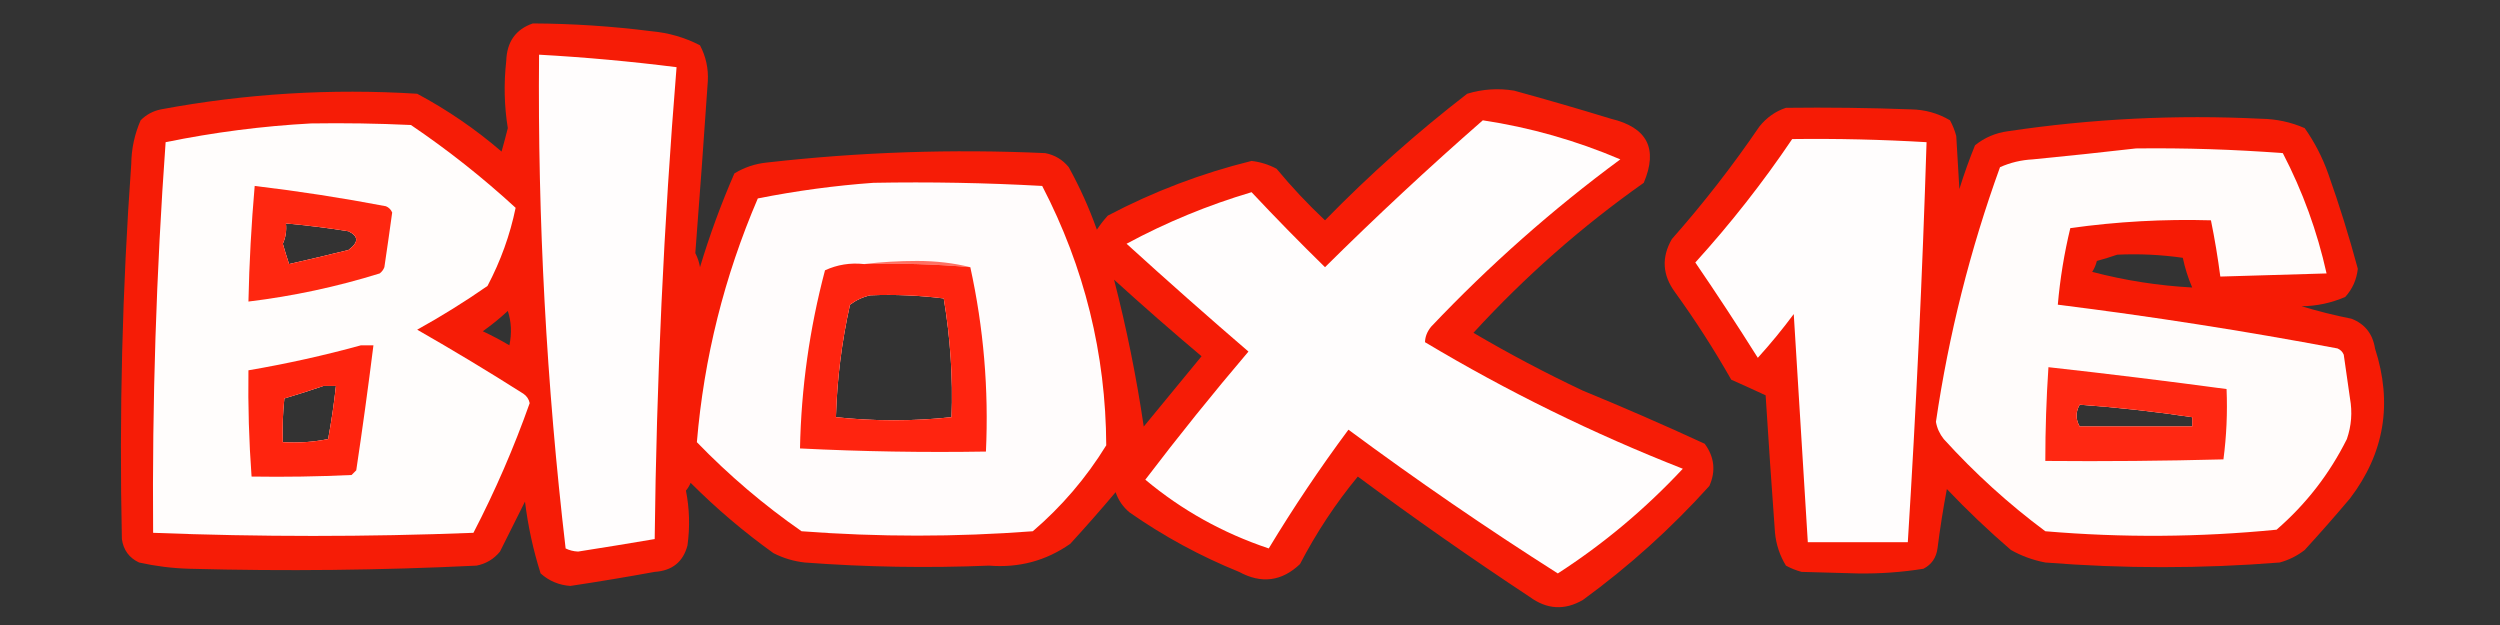
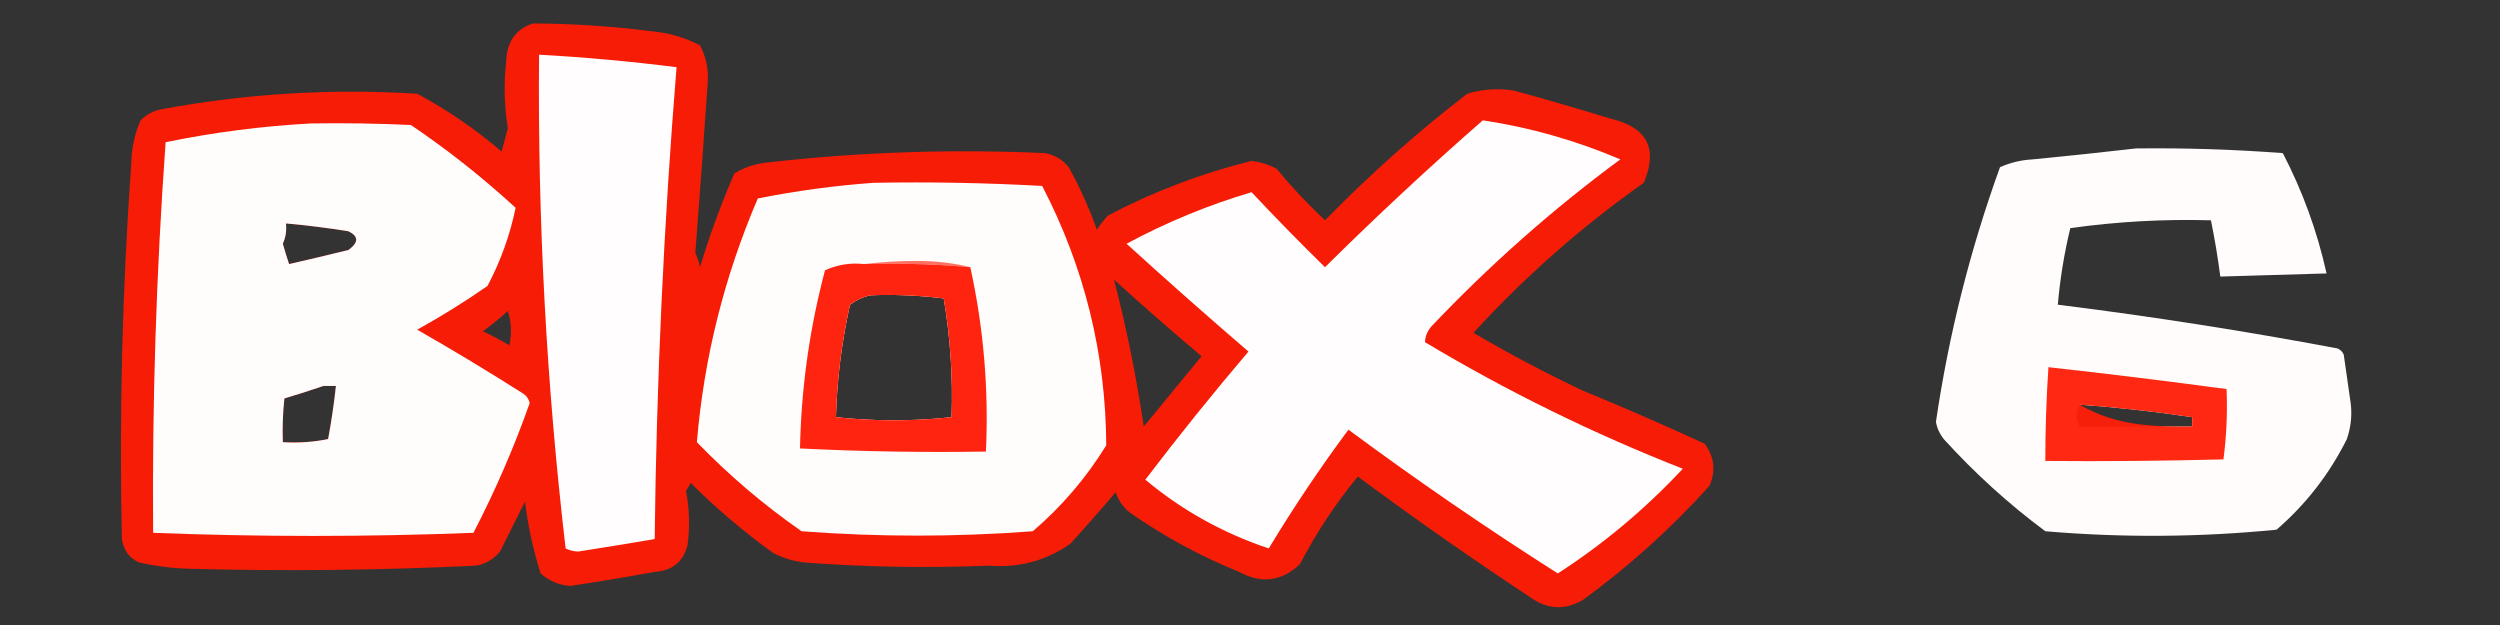
<svg xmlns="http://www.w3.org/2000/svg" version="1.1" width="800px" height="200px" style="shape-rendering:geometricPrecision; text-rendering:geometricPrecision; image-rendering:optimizeQuality; fill-rule:evenodd; clip-rule:evenodd">
  <rect width="100%" height="100%" fill="#333333" stroke="none" />
  <g>
    <path style="opacity:0.954" fill="#ff1c05" d="M 170.5,7.5 C 183.215,7.56 195.882,8.393 208.5,10C 213.988,10.496 219.155,11.996 224,14.5C 225.893,18.09 226.727,21.924 226.5,26C 225.247,44.398 223.913,62.731 222.5,81C 223.227,82.399 223.727,83.899 224,85.5C 227.076,75.27 230.743,65.27 235,55.5C 238.215,53.539 241.715,52.373 245.5,52C 275.073,48.641 304.739,47.641 334.5,49C 337.548,49.606 340.048,51.106 342,53.5C 345.549,59.93 348.549,66.596 351,73.5C 352.046,71.909 353.213,70.409 354.5,69C 369.126,61.291 384.46,55.458 400.5,51.5C 403.324,51.83 405.991,52.663 408.5,54C 413.3,59.802 418.467,65.302 424,70.5C 438.274,55.886 453.441,42.386 469.5,30C 474.411,28.508 479.411,28.174 484.5,29C 494.879,31.845 505.212,34.845 515.5,38C 527.138,40.776 530.638,47.609 526,58.5C 506.176,72.482 488.01,88.482 471.5,106.5C 482.85,113.176 494.517,119.343 506.5,125C 519.617,130.392 532.617,136.058 545.5,142C 548.614,146.228 549.114,150.728 547,155.5C 534.746,169.09 521.246,181.257 506.5,192C 500.665,195.372 494.998,195.039 489.5,191C 470.817,178.659 452.484,165.826 434.5,152.5C 427.385,161.133 421.218,170.466 416,180.5C 410.167,186.054 403.667,186.887 396.5,183C 384.066,177.952 372.399,171.619 361.5,164C 359.383,162.269 357.883,160.102 357,157.5C 352.284,163.094 347.451,168.594 342.5,174C 334.757,179.437 326.09,181.771 316.5,181C 296.812,181.811 277.145,181.478 257.5,180C 253.981,179.605 250.648,178.605 247.5,177C 238.079,170.25 229.246,162.75 221,154.5C 220.626,155.416 220.126,156.25 219.5,157C 220.641,162.75 220.807,168.584 220,174.5C 218.62,179.793 215.12,182.626 209.5,183C 200.524,184.639 191.524,186.139 182.5,187.5C 178.857,187.232 175.69,185.899 173,183.5C 170.616,175.977 168.949,168.311 168,160.5C 165.333,165.833 162.667,171.167 160,176.5C 158.048,178.894 155.548,180.394 152.5,181C 121.848,182.493 91.181,182.826 60.5,182C 55.084,181.841 49.75,181.174 44.5,180C 41.337,178.52 39.504,176.02 39,172.5C 38.129,132.457 39.129,92.457 42,52.5C 42.06,47.61 43.06,42.944 45,38.5C 46.8,36.683 48.966,35.516 51.5,35C 78.618,29.943 105.952,28.276 133.5,30C 143.161,35.167 152.161,41.333 160.5,48.5C 161.214,45.973 161.88,43.473 162.5,41C 161.354,33.914 161.188,26.747 162,19.5C 162.198,13.377 165.032,9.377 170.5,7.5 Z M 91.5,71.5 C 98.188,72.098 104.854,72.931 111.5,74C 114.809,75.594 114.809,77.594 111.5,80C 105.171,81.566 98.837,83.066 92.5,84.5C 91.779,82.314 91.112,80.147 90.5,78C 91.423,75.959 91.756,73.793 91.5,71.5 Z M 356.5,89.5 C 365.666,97.831 374.999,105.997 384.5,114C 378.333,121.5 372.167,129 366,136.5C 363.663,120.65 360.497,104.983 356.5,89.5 Z M 278.5,94.5 C 286.42,94.185 294.253,94.518 302,95.5C 304.125,108.239 304.958,120.906 304.5,133.5C 292.167,134.833 279.833,134.833 267.5,133.5C 267.85,121.364 269.35,109.364 272,97.5C 273.991,96.008 276.158,95.008 278.5,94.5 Z M 162.5,99.5 C 163.643,102.976 163.81,106.642 163,110.5C 160.246,108.873 157.412,107.373 154.5,106C 157.355,103.969 160.022,101.803 162.5,99.5 Z M 103.5,123.5 C 104.833,123.5 106.167,123.5 107.5,123.5C 106.885,129.189 106.052,134.856 105,140.5C 100.263,141.469 95.43,141.803 90.5,141.5C 90.334,136.821 90.501,132.155 91,127.5C 95.281,126.228 99.447,124.894 103.5,123.5 Z" />
  </g>
  <g>
    <path style="opacity:1" fill="#fffdfd" d="M 172.5,17.5 C 187.214,18.32 201.881,19.653 216.5,21.5C 212.412,71.736 210.079,122.069 209.5,172.5C 201.354,173.885 193.187,175.219 185,176.5C 183.564,176.441 182.231,176.108 181,175.5C 174.86,123.01 172.027,70.343 172.5,17.5 Z" />
  </g>
  <g>
-     <path style="opacity:0.957" fill="#ff1b04" d="M 571.5,34.5 C 584.837,34.333 598.171,34.5 611.5,35C 616.003,35.068 620.17,36.235 624,38.5C 624.862,40.087 625.529,41.754 626,43.5C 626.333,49.167 626.667,54.833 627,60.5C 628.47,55.757 630.136,51.091 632,46.5C 635.049,44.036 638.549,42.536 642.5,42C 669.364,37.987 696.364,36.654 723.5,38C 728.39,38.06 733.057,39.06 737.5,41C 740.653,45.472 743.153,50.306 745,55.5C 748.571,65.547 751.738,75.714 754.5,86C 754.129,89.455 752.795,92.455 750.5,95C 746.057,96.94 741.39,97.94 736.5,98C 741.698,99.576 747.031,100.91 752.5,102C 756.77,103.679 759.27,106.845 760,111.5C 765.688,129.034 763.021,145.034 752,159.5C 747.284,165.094 742.451,170.594 737.5,176C 735.112,177.861 732.446,179.194 729.5,180C 704.499,181.987 679.499,181.987 654.5,180C 650.615,179.261 646.948,177.927 643.5,176C 636.364,169.865 629.531,163.365 623,156.5C 621.804,162.786 620.804,169.12 620,175.5C 619.594,178.494 618.094,180.661 615.5,182C 608.576,183.11 601.576,183.61 594.5,183.5C 588.5,183.333 582.5,183.167 576.5,183C 574.754,182.529 573.087,181.862 571.5,181C 569.539,177.785 568.373,174.285 568,170.5C 566.926,155.839 565.926,141.172 565,126.5C 561.425,124.832 557.758,123.166 554,121.5C 548.499,111.827 542.499,102.494 536,93.5C 531.961,88.002 531.628,82.335 535,76.5C 545.097,65.072 554.431,53.072 563,40.5C 565.322,37.605 568.155,35.605 571.5,34.5 Z M 677.5,81.5 C 684.532,81.17 691.532,81.503 698.5,82.5C 699.188,85.783 700.188,88.949 701.5,92C 690.679,91.419 680.012,89.752 669.5,87C 670.191,85.933 670.691,84.766 671,83.5C 673.277,82.883 675.444,82.216 677.5,81.5 Z M 665.5,129.5 C 677.553,130.365 689.553,131.698 701.5,133.5C 701.5,134.5 701.5,135.5 701.5,136.5C 689.5,136.5 677.5,136.5 665.5,136.5C 664.167,134.167 664.167,131.833 665.5,129.5 Z" />
-   </g>
+     </g>
  <g>
    <path style="opacity:1" fill="#fffdfd" d="M 474.5,38.5 C 489.659,40.791 504.326,44.958 518.5,51C 496.848,66.975 476.682,84.808 458,104.5C 456.711,106.055 456.044,107.721 456,109.5C 482.347,125.256 509.847,138.756 538.5,150C 526.456,162.892 513.123,174.058 498.5,183.5C 475.642,168.982 453.308,153.649 431.5,137.5C 422.385,149.776 413.885,162.443 406,175.5C 391.345,170.595 378.178,163.262 366.5,153.5C 377.121,139.544 388.121,125.878 399.5,112.5C 386.377,101.215 373.377,89.715 360.5,78C 373.232,71.137 386.566,65.637 400.5,61.5C 408.125,69.626 415.958,77.626 424,85.5C 440.428,69.233 457.262,53.566 474.5,38.5 Z" />
  </g>
  <g>
    <path style="opacity:1" fill="#fffdfc" d="M 99.5,39.5 C 110.172,39.334 120.839,39.5 131.5,40C 143.303,47.99 154.47,56.824 165,66.5C 163.219,75.168 160.219,83.501 156,91.5C 148.752,96.542 141.252,101.209 133.5,105.5C 145.032,112.095 156.365,118.928 167.5,126C 168.574,126.739 169.241,127.739 169.5,129C 164.463,143.242 158.463,157.075 151.5,170.5C 117.267,171.829 83.1,171.829 49,170.5C 48.67,128.788 50.003,87.121 53,45.5C 68.451,42.341 83.951,40.341 99.5,39.5 Z M 91.5,71.5 C 91.756,73.793 91.423,75.959 90.5,78C 91.112,80.147 91.779,82.314 92.5,84.5C 98.837,83.066 105.171,81.566 111.5,80C 114.809,77.594 114.809,75.594 111.5,74C 104.854,72.931 98.188,72.098 91.5,71.5 Z M 103.5,123.5 C 99.447,124.894 95.281,126.228 91,127.5C 90.501,132.155 90.334,136.821 90.5,141.5C 95.43,141.803 100.263,141.469 105,140.5C 106.052,134.856 106.885,129.189 107.5,123.5C 106.167,123.5 104.833,123.5 103.5,123.5 Z" />
  </g>
  <g>
-     <path style="opacity:1" fill="#fffdfd" d="M 573.5,44.5 C 587.851,44.32 602.184,44.653 616.5,45.5C 615.165,88.192 613.165,130.858 610.5,173.5C 599.833,173.5 589.167,173.5 578.5,173.5C 576.982,149.147 575.482,124.814 574,100.5C 570.406,105.351 566.572,110.017 562.5,114.5C 556.03,104.198 549.363,94.031 542.5,84C 553.811,71.532 564.144,58.365 573.5,44.5 Z" />
-   </g>
+     </g>
  <g>
    <path style="opacity:1" fill="#fffcfb" d="M 683.5,47.5 C 699.189,47.313 714.856,47.813 730.5,49C 736.849,61.213 741.516,74.046 744.5,87.5C 733.167,87.833 721.833,88.167 710.5,88.5C 709.716,82.461 708.716,76.461 707.5,70.5C 692.412,70.074 677.412,70.908 662.5,73C 660.557,81.029 659.224,89.196 658.5,97.5C 688.469,101.245 718.302,105.911 748,111.5C 748.945,111.905 749.612,112.572 750,113.5C 750.667,118.167 751.333,122.833 752,127.5C 752.791,131.926 752.457,136.259 751,140.5C 745.411,151.691 737.911,161.358 728.5,169.5C 703.85,171.935 679.184,172.102 654.5,170C 642.77,161.275 631.936,151.442 622,140.5C 620.692,138.866 619.858,137.032 619.5,135C 623.587,107.15 630.421,79.984 640,53.5C 643.312,52.024 646.812,51.19 650.5,51C 661.66,49.912 672.66,48.745 683.5,47.5 Z M 665.5,129.5 C 664.167,131.833 664.167,134.167 665.5,136.5C 677.5,136.5 689.5,136.5 701.5,136.5C 701.5,135.5 701.5,134.5 701.5,133.5C 689.553,131.698 677.553,130.365 665.5,129.5 Z" />
  </g>
  <g>
    <path style="opacity:1" fill="#fffcfc" d="M 279.5,58.5 C 297.512,58.167 315.512,58.501 333.5,59.5C 347.022,85.556 353.855,113.222 354,142.5C 347.607,152.894 339.773,162.06 330.5,170C 305.83,171.867 281.163,171.867 256.5,170C 244.452,161.625 233.285,152.125 223,141.5C 225.268,114.514 231.768,88.513 242.5,63.5C 254.866,61.048 267.199,59.382 279.5,58.5 Z M 278.5,94.5 C 276.158,95.008 273.991,96.008 272,97.5C 269.35,109.364 267.85,121.364 267.5,133.5C 279.833,134.833 292.167,134.833 304.5,133.5C 304.958,120.906 304.125,108.239 302,95.5C 294.253,94.518 286.42,94.185 278.5,94.5 Z" />
  </g>
  <g>
-     <path style="opacity:0.964" fill="#ff1f08" d="M 81.5,59.5 C 95.561,61.175 109.561,63.341 123.5,66C 124.428,66.388 125.095,67.055 125.5,68C 124.7,73.829 123.867,79.662 123,85.5C 122.692,86.308 122.192,86.975 121.5,87.5C 107.789,91.76 93.789,94.76 79.5,96.5C 79.761,84.135 80.428,71.802 81.5,59.5 Z M 91.5,71.5 C 91.756,73.793 91.423,75.959 90.5,78C 91.112,80.147 91.779,82.314 92.5,84.5C 98.837,83.066 105.171,81.566 111.5,80C 114.809,77.594 114.809,75.594 111.5,74C 104.854,72.931 98.188,72.098 91.5,71.5 Z" />
-   </g>
+     </g>
  <g>
    <path style="opacity:1" fill="#ff7163" d="M 276.5,84.5 C 281.99,83.834 287.657,83.501 293.5,83.5C 299.542,83.504 305.208,84.171 310.5,85.5C 299.248,84.523 287.914,84.189 276.5,84.5 Z" />
  </g>
  <g>
    <path style="opacity:0.953" fill="#ff1a04" d="M 276.5,84.5 C 287.914,84.189 299.248,84.523 310.5,85.5C 314.757,104.914 316.423,124.581 315.5,144.5C 295.591,144.826 275.757,144.493 256,143.5C 256.382,124.206 259.048,105.206 264,86.5C 267.922,84.688 272.089,84.021 276.5,84.5 Z M 278.5,94.5 C 276.158,95.008 273.991,96.008 272,97.5C 269.35,109.364 267.85,121.364 267.5,133.5C 279.833,134.833 292.167,134.833 304.5,133.5C 304.958,120.906 304.125,108.239 302,95.5C 294.253,94.518 286.42,94.185 278.5,94.5 Z" />
  </g>
  <g>
-     <path style="opacity:0.96" fill="#ff1c05" d="M 115.5,110.5 C 116.833,110.5 118.167,110.5 119.5,110.5C 117.832,123.846 115.998,137.179 114,150.5C 113.5,151 113,151.5 112.5,152C 101.839,152.5 91.172,152.667 80.5,152.5C 79.674,141.187 79.34,129.854 79.5,118.5C 91.75,116.404 103.75,113.737 115.5,110.5 Z M 103.5,123.5 C 99.447,124.894 95.281,126.228 91,127.5C 90.501,132.155 90.334,136.821 90.5,141.5C 95.43,141.803 100.263,141.469 105,140.5C 106.052,134.856 106.885,129.189 107.5,123.5C 106.167,123.5 104.833,123.5 103.5,123.5 Z" />
-   </g>
+     </g>
  <g>
-     <path style="opacity:0.955" fill="#ff1f08" d="M 655.5,117.5 C 674.53,119.614 693.53,121.948 712.5,124.5C 712.814,132.087 712.481,139.587 711.5,147C 692.503,147.5 673.503,147.667 654.5,147.5C 654.501,137.486 654.834,127.486 655.5,117.5 Z M 665.5,129.5 C 664.167,131.833 664.167,134.167 665.5,136.5C 677.5,136.5 689.5,136.5 701.5,136.5C 701.5,135.5 701.5,134.5 701.5,133.5C 689.553,131.698 677.553,130.365 665.5,129.5 Z" />
+     <path style="opacity:0.955" fill="#ff1f08" d="M 655.5,117.5 C 674.53,119.614 693.53,121.948 712.5,124.5C 712.814,132.087 712.481,139.587 711.5,147C 692.503,147.5 673.503,147.667 654.5,147.5C 654.501,137.486 654.834,127.486 655.5,117.5 Z M 665.5,129.5 C 677.5,136.5 689.5,136.5 701.5,136.5C 701.5,135.5 701.5,134.5 701.5,133.5C 689.553,131.698 677.553,130.365 665.5,129.5 Z" />
  </g>
</svg>